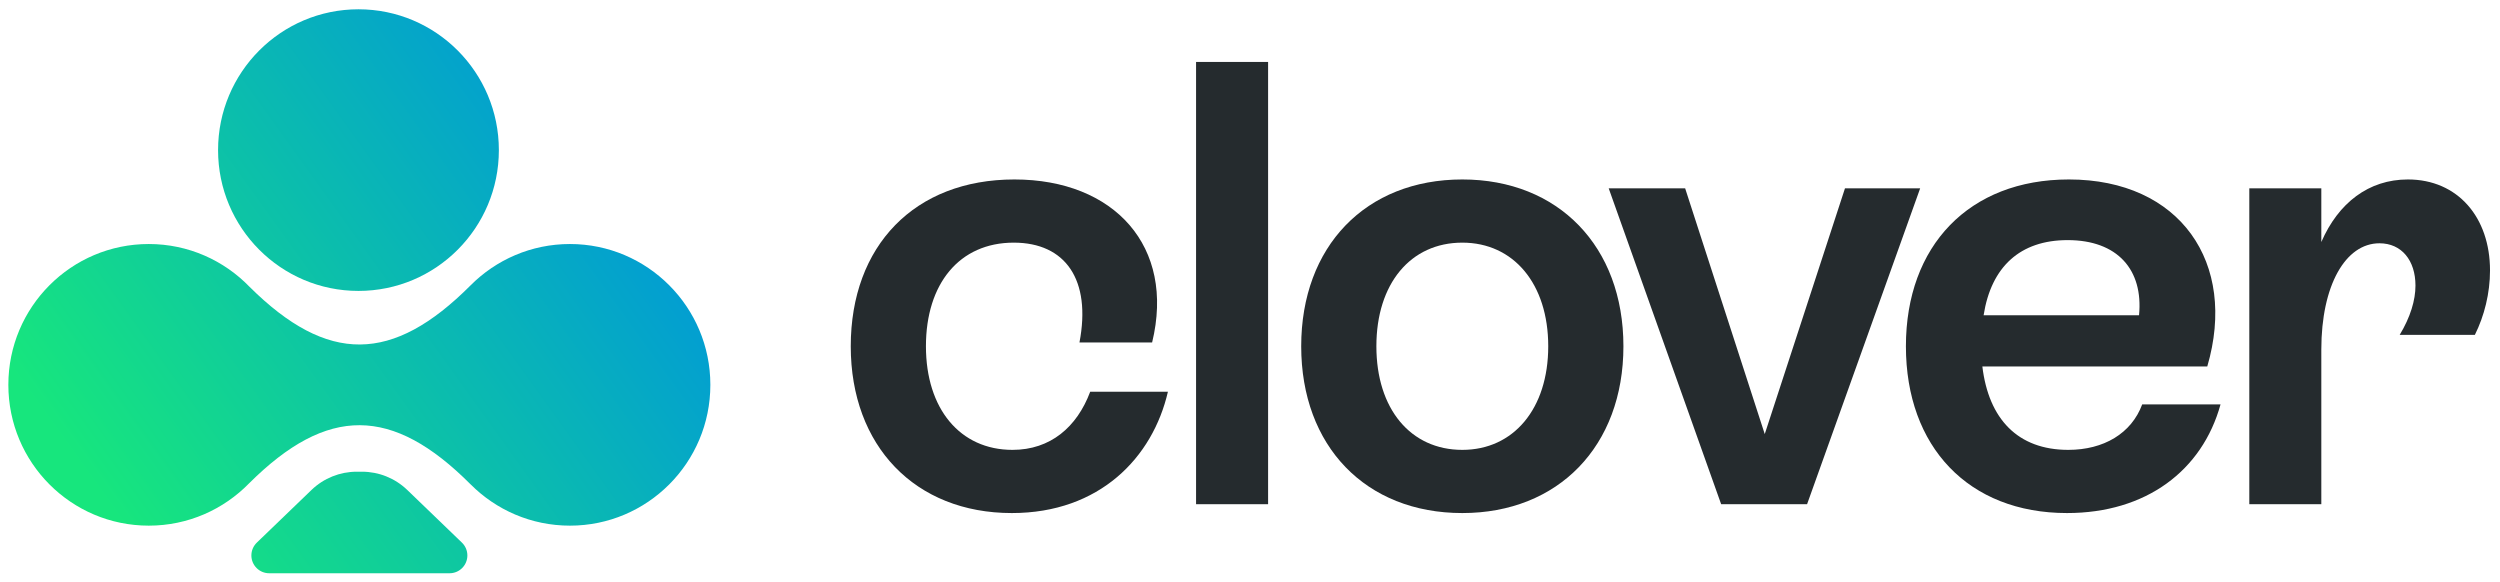
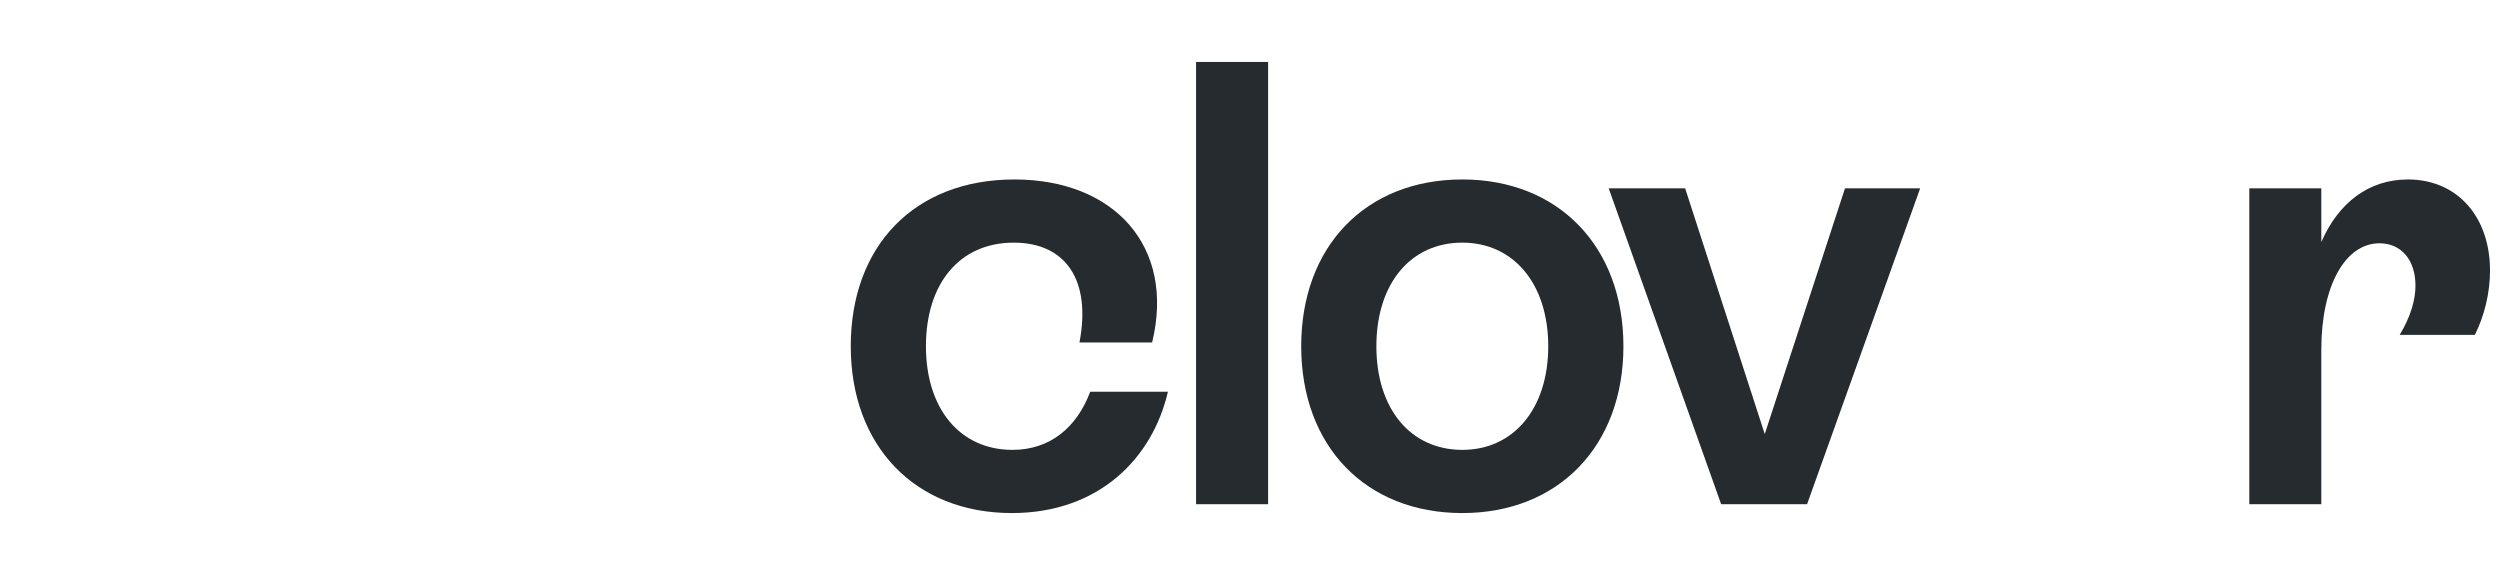
<svg xmlns="http://www.w3.org/2000/svg" width="176" height="41" viewBox="0 0 176 41" fill="none">
  <path d="M71.235 36.119C77.417 36.119 81.153 32.205 82.221 27.579H76.75C75.816 30.07 73.948 31.671 71.279 31.671C67.587 31.671 65.186 28.78 65.186 24.377C65.186 19.973 67.543 17.082 71.368 17.082C75.015 17.082 76.839 19.706 75.994 24.11H81.109C82.755 17.349 78.44 12.634 71.413 12.634C64.385 12.634 59.893 17.304 59.893 24.377C59.893 31.404 64.429 36.119 71.235 36.119Z" fill="#252B2E" />
  <path d="M84.203 35.496H89.274V4.361H84.203V35.496Z" fill="#252B2E" />
  <path d="M102.947 36.119C109.707 36.119 114.289 31.404 114.289 24.377C114.289 17.349 109.707 12.634 102.947 12.634C96.141 12.634 91.605 17.349 91.605 24.377C91.605 31.404 96.141 36.119 102.947 36.119ZM102.947 31.671C99.299 31.671 96.897 28.78 96.897 24.377C96.897 19.973 99.299 17.082 102.947 17.082C106.549 17.082 108.996 19.973 108.996 24.377C108.996 28.78 106.549 31.671 102.947 31.671Z" fill="#252B2E" />
  <path d="M129.887 13.257L124.238 30.559L118.634 13.257H113.252L121.169 35.496H127.218L135.18 13.257H129.887Z" fill="#252B2E" />
-   <path d="M150.811 28.469C150.054 30.515 148.097 31.671 145.607 31.671C142.048 31.671 140.002 29.492 139.558 25.8H155.392C157.527 18.505 153.479 12.634 145.651 12.634C138.623 12.634 134.176 17.304 134.176 24.377C134.176 31.449 138.579 36.119 145.518 36.119C151.078 36.119 155.036 33.139 156.326 28.469H150.811ZM145.562 16.904C149.076 16.904 150.9 18.995 150.588 22.197H139.646C140.18 18.772 142.226 16.904 145.562 16.904Z" fill="#252B2E" />
  <path d="M169.515 12.634C166.757 12.634 164.622 14.28 163.421 17.038V13.257H158.351V35.496H163.421V24.599C163.421 20.107 165.112 17.127 167.513 17.127C169.07 17.127 170.049 18.327 170.049 20.107C170.049 21.13 169.693 22.331 168.937 23.576H174.23C174.897 22.241 175.297 20.64 175.297 19.039C175.297 15.303 173.029 12.634 169.515 12.634Z" fill="#252B2E" />
-   <path d="M35.12 10.568C35.12 16.043 30.695 20.481 25.236 20.481C19.777 20.481 15.352 16.043 15.352 10.568C15.352 5.093 19.777 0.654 25.236 0.654C30.695 0.654 35.12 5.093 35.12 10.568Z" fill="url(#paint0_linear_294_22574)" />
-   <path d="M17.54 34.023C15.745 35.864 13.242 37.006 10.472 37.006C5.013 37.006 0.588 32.568 0.588 27.093C0.588 21.618 5.013 17.179 10.472 17.179C13.259 17.179 15.776 18.336 17.573 20.197C23.064 25.641 27.63 25.605 33.134 20.084C34.923 18.29 37.394 17.179 40.124 17.179C45.583 17.179 50.009 21.618 50.009 27.093C50.009 32.568 45.583 37.006 40.124 37.006C37.394 37.006 34.923 35.896 33.134 34.101V34.103C27.619 28.572 23.046 28.545 17.54 34.023Z" fill="url(#paint1_linear_294_22574)" />
-   <path d="M18.951 40.357H31.649C32.342 40.357 32.903 39.795 32.903 39.103C32.903 38.762 32.765 38.436 32.519 38.2L28.671 34.493C27.815 33.669 26.673 33.208 25.484 33.208H25.117C23.928 33.208 22.785 33.669 21.929 34.493L18.081 38.2C17.836 38.436 17.697 38.762 17.697 39.103C17.697 39.795 18.258 40.357 18.951 40.357Z" fill="url(#paint2_linear_294_22574)" />
  <defs>
    <linearGradient id="paint0_linear_294_22574" x1="3.898" y1="30.431" x2="41.529" y2="3.387" gradientUnits="userSpaceOnUse">
      <stop stop-color="#17E67D" />
      <stop offset="1" stop-color="#0096DB" />
    </linearGradient>
    <linearGradient id="paint1_linear_294_22574" x1="3.898" y1="30.431" x2="41.529" y2="3.387" gradientUnits="userSpaceOnUse">
      <stop stop-color="#17E67D" />
      <stop offset="1" stop-color="#0096DB" />
    </linearGradient>
    <linearGradient id="paint2_linear_294_22574" x1="3.898" y1="30.431" x2="41.529" y2="3.387" gradientUnits="userSpaceOnUse">
      <stop stop-color="#17E67D" />
      <stop offset="1" stop-color="#0096DB" />
    </linearGradient>
  </defs>
</svg>